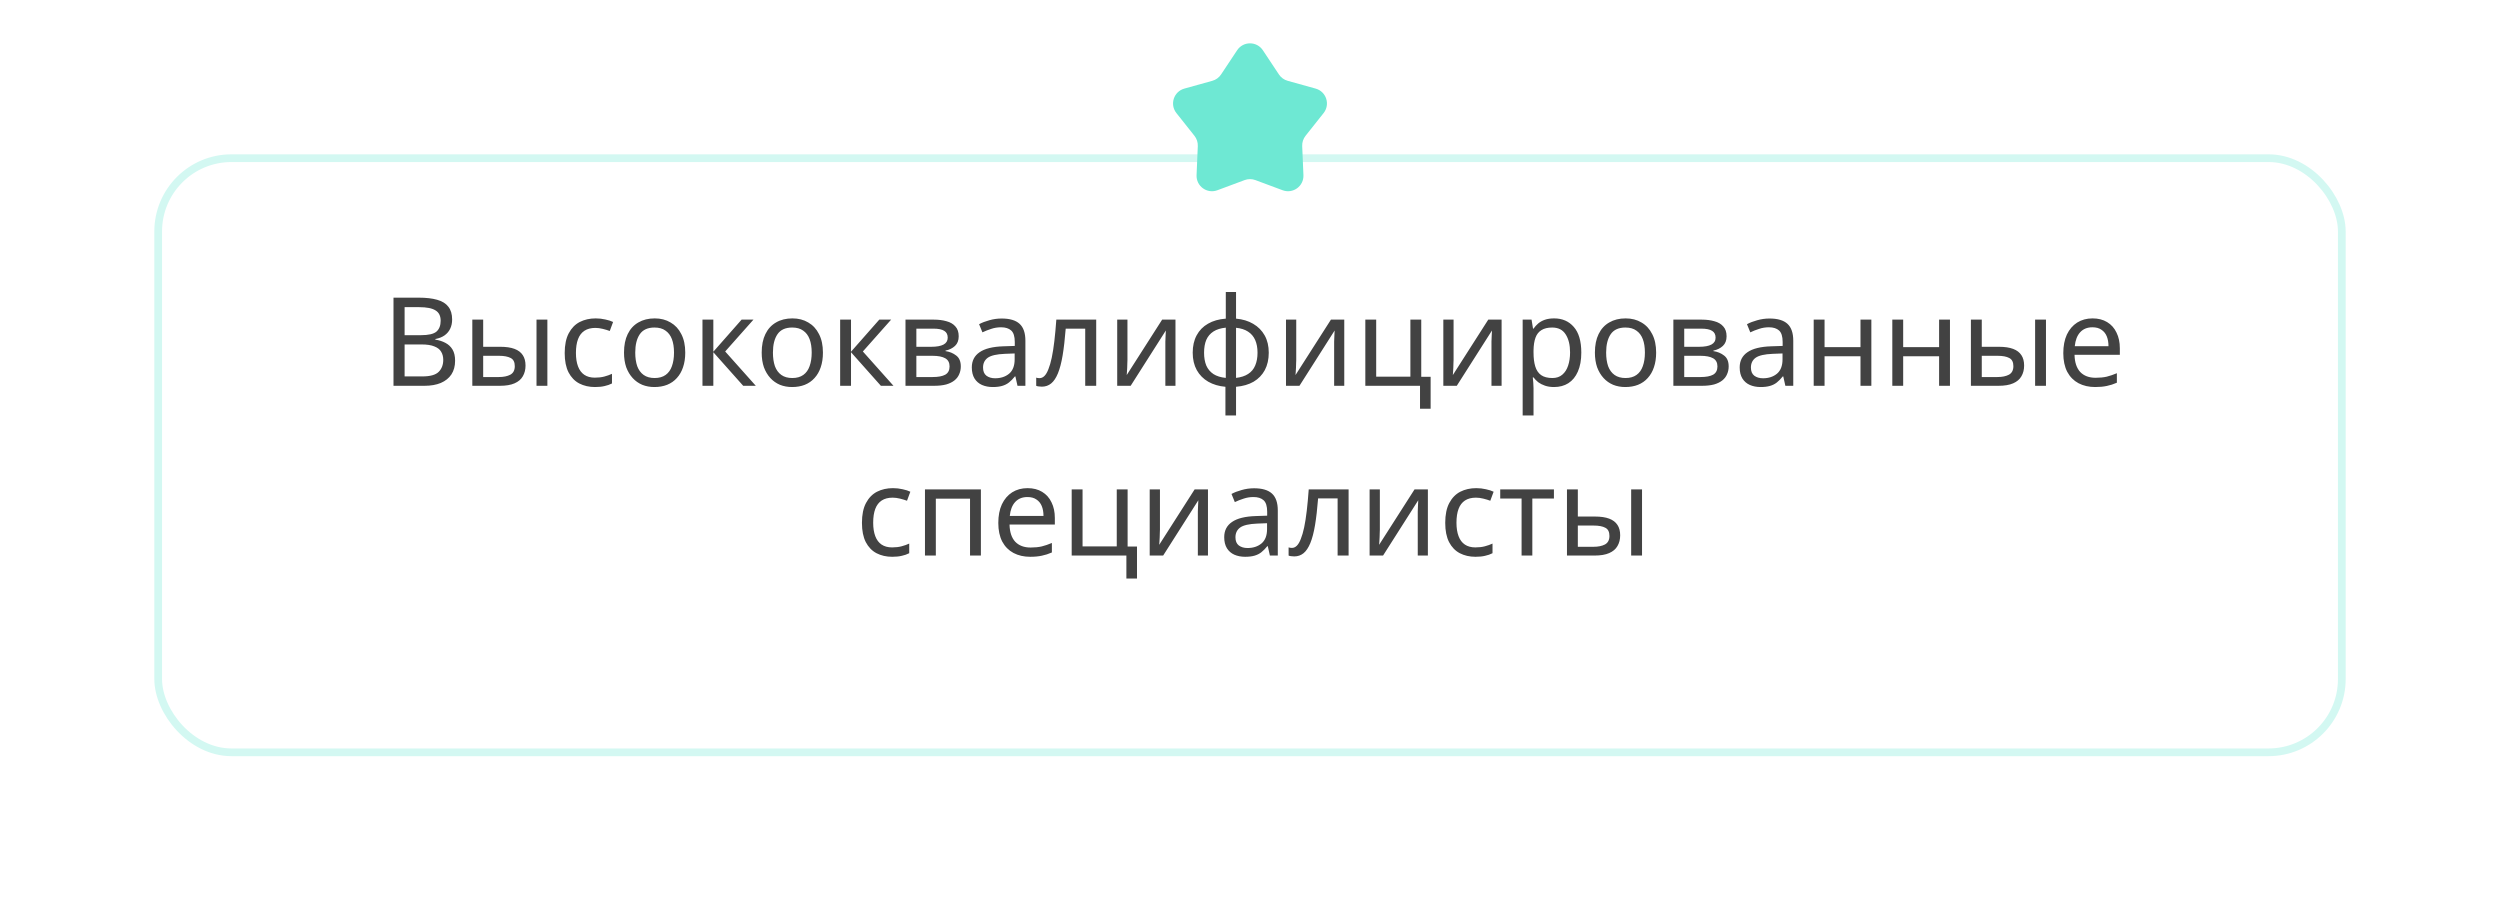
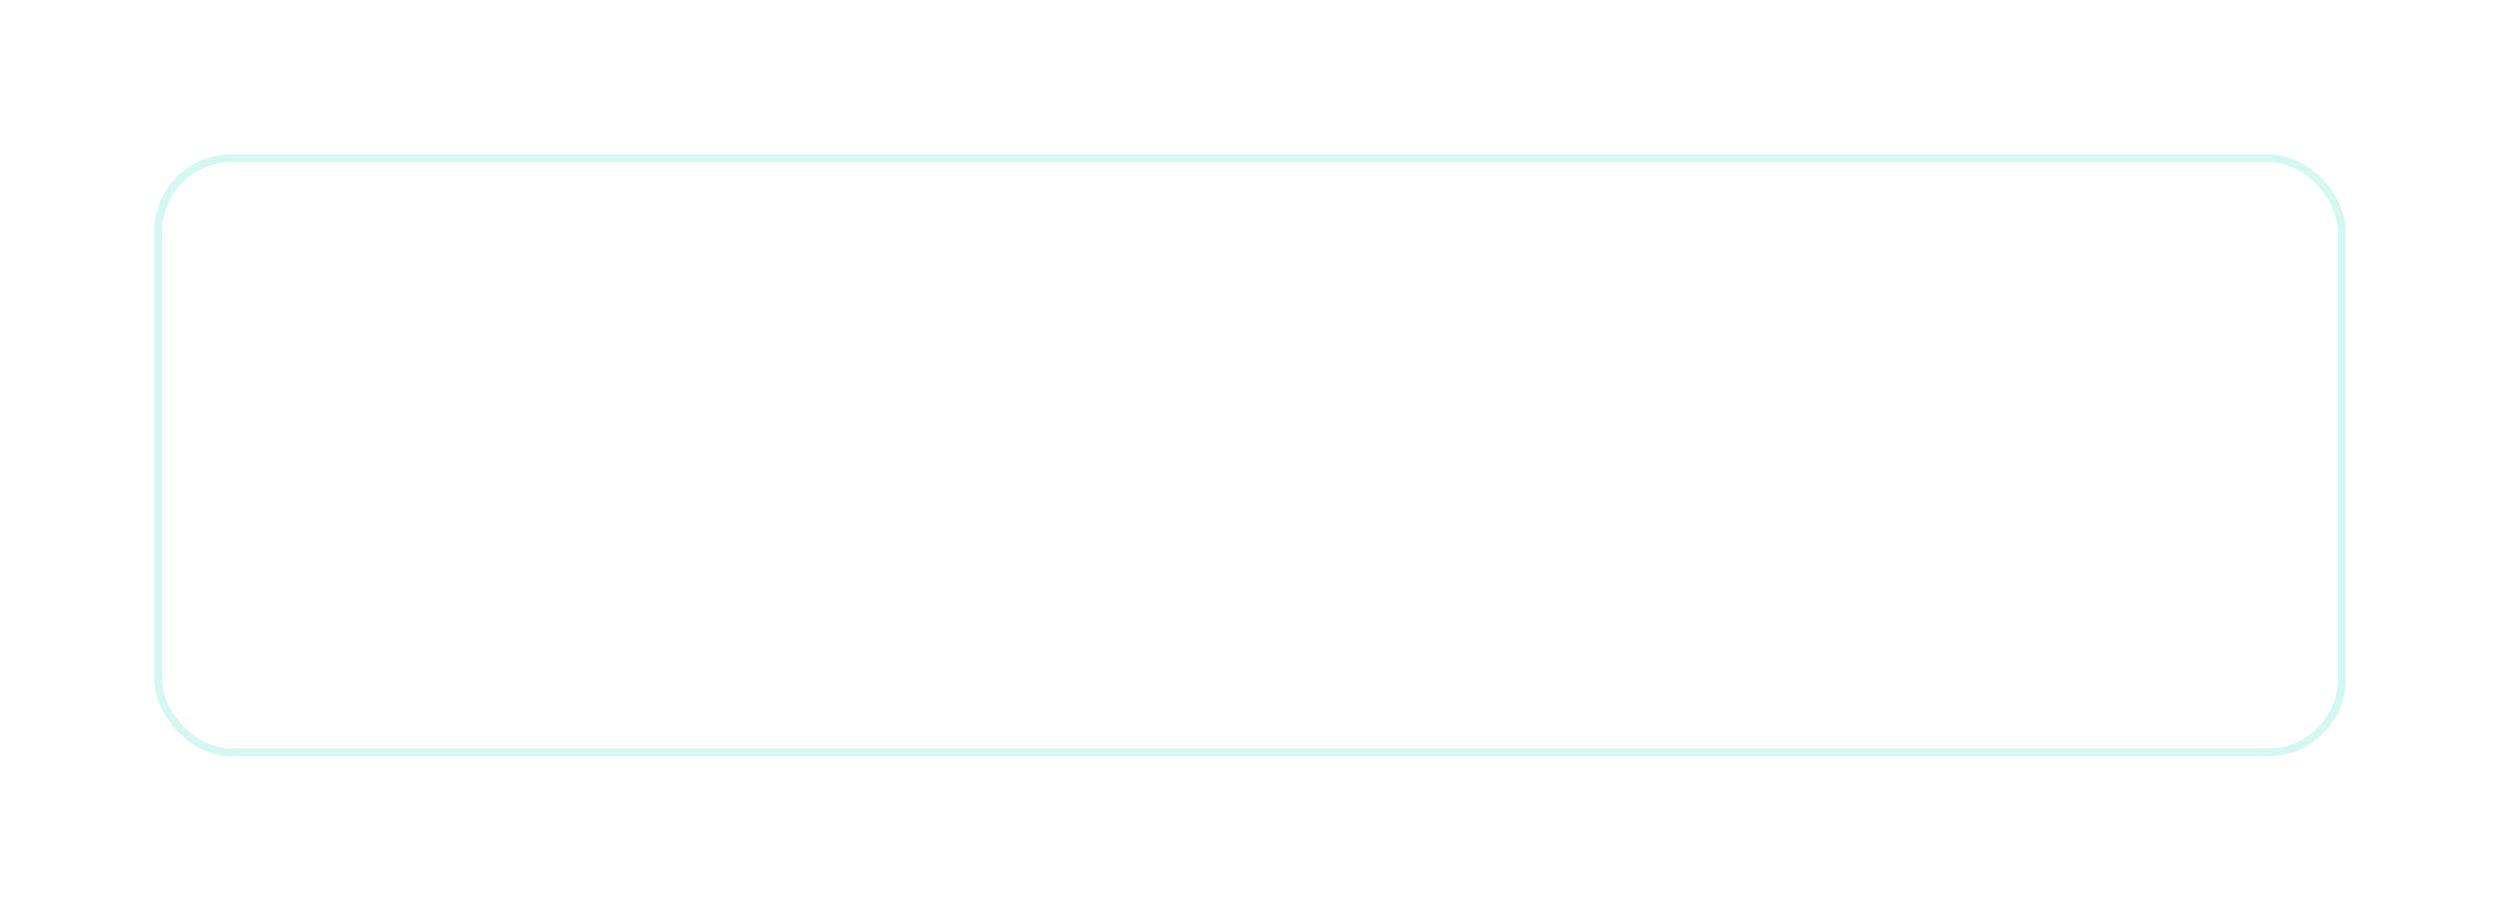
<svg xmlns="http://www.w3.org/2000/svg" width="324" height="118" viewBox="0 0 324 118" fill="none">
  <g filter="url(#filter0_d_49_685)">
    <rect x="20" y="16" width="284" height="78" rx="10" fill="white" />
    <rect x="20.5" y="16.5" width="283" height="77" rx="9.5" stroke="#D3F8F2" />
  </g>
-   <path d="M54.261 38.576C55.211 38.576 56.005 38.667 56.645 38.848C57.296 39.029 57.781 39.328 58.101 39.744C58.432 40.16 58.597 40.715 58.597 41.408C58.597 41.856 58.512 42.256 58.341 42.608C58.181 42.949 57.936 43.237 57.605 43.472C57.285 43.696 56.891 43.851 56.421 43.936V44.016C56.901 44.091 57.333 44.229 57.717 44.432C58.112 44.635 58.421 44.923 58.645 45.296C58.869 45.669 58.981 46.155 58.981 46.752C58.981 47.445 58.821 48.037 58.501 48.528C58.181 49.008 57.723 49.376 57.125 49.632C56.539 49.877 55.835 50 55.013 50H50.997V38.576H54.261ZM54.549 43.44C55.531 43.44 56.203 43.285 56.565 42.976C56.928 42.656 57.109 42.187 57.109 41.568C57.109 40.939 56.885 40.491 56.437 40.224C56 39.947 55.296 39.808 54.325 39.808H52.437V43.44H54.549ZM52.437 44.64V48.784H54.741C55.755 48.784 56.459 48.587 56.853 48.192C57.248 47.797 57.445 47.28 57.445 46.64C57.445 46.235 57.355 45.883 57.173 45.584C57.003 45.285 56.709 45.056 56.293 44.896C55.888 44.725 55.333 44.64 54.629 44.64H52.437ZM61.212 50V41.424H62.62V44.944H64.844C65.59 44.944 66.204 45.035 66.684 45.216C67.164 45.397 67.521 45.669 67.756 46.032C67.99 46.384 68.108 46.832 68.108 47.376C68.108 47.909 67.99 48.373 67.756 48.768C67.532 49.163 67.174 49.467 66.684 49.68C66.204 49.893 65.569 50 64.78 50H61.212ZM64.652 48.864C65.26 48.864 65.756 48.763 66.14 48.56C66.524 48.347 66.716 47.979 66.716 47.456C66.716 46.933 66.54 46.581 66.188 46.4C65.836 46.208 65.329 46.112 64.668 46.112H62.62V48.864H64.652ZM69.532 50V41.424H70.94V50H69.532ZM77.105 50.16C76.347 50.16 75.67 50.005 75.073 49.696C74.486 49.387 74.022 48.907 73.681 48.256C73.35 47.605 73.185 46.773 73.185 45.76C73.185 44.704 73.361 43.845 73.713 43.184C74.065 42.523 74.539 42.037 75.137 41.728C75.745 41.419 76.433 41.264 77.201 41.264C77.638 41.264 78.059 41.312 78.465 41.408C78.87 41.493 79.201 41.6 79.457 41.728L79.025 42.896C78.769 42.8 78.47 42.709 78.129 42.624C77.787 42.539 77.467 42.496 77.169 42.496C76.593 42.496 76.118 42.619 75.745 42.864C75.371 43.109 75.094 43.472 74.913 43.952C74.731 44.432 74.641 45.029 74.641 45.744C74.641 46.427 74.731 47.008 74.913 47.488C75.094 47.968 75.366 48.331 75.729 48.576C76.091 48.821 76.545 48.944 77.089 48.944C77.558 48.944 77.969 48.896 78.321 48.8C78.683 48.704 79.014 48.587 79.313 48.448V49.696C79.025 49.845 78.705 49.957 78.353 50.032C78.011 50.117 77.595 50.16 77.105 50.16ZM88.808 45.696C88.808 46.411 88.712 47.045 88.52 47.6C88.339 48.144 88.072 48.608 87.72 48.992C87.379 49.376 86.957 49.669 86.456 49.872C85.966 50.064 85.416 50.16 84.808 50.16C84.243 50.16 83.72 50.064 83.24 49.872C82.76 49.669 82.344 49.376 81.992 48.992C81.64 48.608 81.363 48.144 81.16 47.6C80.968 47.045 80.872 46.411 80.872 45.696C80.872 44.747 81.032 43.947 81.352 43.296C81.672 42.635 82.131 42.133 82.728 41.792C83.326 41.44 84.035 41.264 84.856 41.264C85.635 41.264 86.317 41.44 86.904 41.792C87.501 42.133 87.966 42.635 88.296 43.296C88.638 43.947 88.808 44.747 88.808 45.696ZM82.328 45.696C82.328 46.368 82.413 46.955 82.584 47.456C82.766 47.947 83.043 48.325 83.416 48.592C83.79 48.859 84.264 48.992 84.84 48.992C85.416 48.992 85.891 48.859 86.264 48.592C86.638 48.325 86.909 47.947 87.08 47.456C87.261 46.955 87.352 46.368 87.352 45.696C87.352 45.013 87.261 44.432 87.08 43.952C86.899 43.472 86.621 43.104 86.248 42.848C85.885 42.581 85.411 42.448 84.824 42.448C83.95 42.448 83.315 42.736 82.92 43.312C82.525 43.888 82.328 44.683 82.328 45.696ZM96.112 41.424H97.648L93.984 45.552L97.952 50H96.32L92.448 45.648V50H91.04V41.424H92.448V45.584L96.112 41.424ZM106.652 45.696C106.652 46.411 106.556 47.045 106.364 47.6C106.183 48.144 105.916 48.608 105.564 48.992C105.223 49.376 104.801 49.669 104.3 49.872C103.809 50.064 103.26 50.16 102.652 50.16C102.087 50.16 101.564 50.064 101.084 49.872C100.604 49.669 100.188 49.376 99.836 48.992C99.484 48.608 99.207 48.144 99.004 47.6C98.812 47.045 98.716 46.411 98.716 45.696C98.716 44.747 98.876 43.947 99.196 43.296C99.516 42.635 99.975 42.133 100.572 41.792C101.169 41.44 101.879 41.264 102.7 41.264C103.479 41.264 104.161 41.44 104.748 41.792C105.345 42.133 105.809 42.635 106.14 43.296C106.481 43.947 106.652 44.747 106.652 45.696ZM100.172 45.696C100.172 46.368 100.257 46.955 100.428 47.456C100.609 47.947 100.887 48.325 101.26 48.592C101.633 48.859 102.108 48.992 102.684 48.992C103.26 48.992 103.735 48.859 104.108 48.592C104.481 48.325 104.753 47.947 104.924 47.456C105.105 46.955 105.196 46.368 105.196 45.696C105.196 45.013 105.105 44.432 104.924 43.952C104.743 43.472 104.465 43.104 104.092 42.848C103.729 42.581 103.255 42.448 102.668 42.448C101.793 42.448 101.159 42.736 100.764 43.312C100.369 43.888 100.172 44.683 100.172 45.696ZM113.955 41.424H115.491L111.827 45.552L115.795 50H114.163L110.291 45.648V50H108.883V41.424H110.291V45.584L113.955 41.424ZM124.248 43.584C124.248 44.117 124.088 44.533 123.768 44.832C123.448 45.131 123.038 45.333 122.536 45.44V45.504C123.07 45.579 123.534 45.771 123.928 46.08C124.323 46.379 124.52 46.848 124.52 47.488C124.52 47.851 124.451 48.187 124.312 48.496C124.184 48.805 123.982 49.072 123.704 49.296C123.427 49.52 123.07 49.696 122.632 49.824C122.195 49.941 121.667 50 121.048 50H117.352V41.424H121.032C121.64 41.424 122.184 41.493 122.664 41.632C123.155 41.76 123.539 41.984 123.816 42.304C124.104 42.613 124.248 43.04 124.248 43.584ZM123.064 47.488C123.064 46.997 122.878 46.645 122.504 46.432C122.131 46.219 121.582 46.112 120.856 46.112H118.76V48.864H120.888C121.592 48.864 122.131 48.763 122.504 48.56C122.878 48.347 123.064 47.989 123.064 47.488ZM122.824 43.76C122.824 43.355 122.675 43.061 122.376 42.88C122.088 42.688 121.614 42.592 120.952 42.592H118.76V44.944H120.696C121.39 44.944 121.918 44.848 122.28 44.656C122.643 44.464 122.824 44.165 122.824 43.76ZM129.819 41.28C130.864 41.28 131.638 41.509 132.139 41.968C132.64 42.427 132.891 43.157 132.891 44.16V50H131.867L131.595 48.784H131.531C131.286 49.093 131.03 49.355 130.763 49.568C130.507 49.771 130.208 49.92 129.867 50.016C129.536 50.112 129.131 50.16 128.651 50.16C128.139 50.16 127.675 50.069 127.259 49.888C126.854 49.707 126.534 49.429 126.299 49.056C126.064 48.672 125.947 48.192 125.947 47.616C125.947 46.763 126.283 46.107 126.955 45.648C127.627 45.179 128.662 44.923 130.059 44.88L131.515 44.832V44.32C131.515 43.605 131.36 43.109 131.051 42.832C130.742 42.555 130.304 42.416 129.739 42.416C129.291 42.416 128.864 42.485 128.459 42.624C128.054 42.752 127.675 42.901 127.323 43.072L126.891 42.016C127.264 41.813 127.707 41.643 128.219 41.504C128.731 41.355 129.264 41.28 129.819 41.28ZM130.235 45.856C129.168 45.899 128.427 46.069 128.011 46.368C127.606 46.667 127.403 47.088 127.403 47.632C127.403 48.112 127.547 48.464 127.835 48.688C128.134 48.912 128.512 49.024 128.971 49.024C129.696 49.024 130.299 48.827 130.779 48.432C131.259 48.027 131.499 47.408 131.499 46.576V45.808L130.235 45.856ZM142.068 50H140.644V42.592H138.116C138.009 43.947 137.876 45.104 137.716 46.064C137.556 47.013 137.353 47.787 137.108 48.384C136.862 48.981 136.569 49.419 136.228 49.696C135.886 49.973 135.486 50.112 135.028 50.112C134.889 50.112 134.75 50.101 134.612 50.08C134.484 50.069 134.377 50.043 134.292 50V48.944C134.356 48.965 134.425 48.981 134.5 48.992C134.574 49.003 134.649 49.008 134.724 49.008C134.958 49.008 135.172 48.912 135.364 48.72C135.556 48.528 135.726 48.235 135.876 47.84C136.036 47.445 136.18 46.949 136.308 46.352C136.436 45.744 136.548 45.029 136.644 44.208C136.74 43.387 136.825 42.459 136.9 41.424H142.068V50ZM146.118 46.656C146.118 46.752 146.112 46.891 146.102 47.072C146.102 47.243 146.096 47.429 146.086 47.632C146.075 47.824 146.064 48.011 146.054 48.192C146.043 48.363 146.032 48.501 146.022 48.608L150.614 41.424H152.342V50H151.03V44.944C151.03 44.773 151.03 44.549 151.03 44.272C151.04 43.995 151.051 43.723 151.062 43.456C151.072 43.179 151.083 42.971 151.094 42.832L146.534 50H144.79V41.424H146.118V46.656ZM160.191 41.296C161.044 41.371 161.786 41.595 162.415 41.968C163.055 42.341 163.551 42.843 163.903 43.472C164.255 44.101 164.431 44.848 164.431 45.712C164.431 46.576 164.26 47.328 163.919 47.968C163.578 48.597 163.092 49.099 162.463 49.472C161.834 49.835 161.076 50.053 160.191 50.128V53.84H158.815V50.128C157.972 50.053 157.231 49.835 156.591 49.472C155.951 49.099 155.455 48.597 155.103 47.968C154.751 47.328 154.575 46.576 154.575 45.712C154.575 44.837 154.746 44.085 155.087 43.456C155.428 42.816 155.919 42.315 156.559 41.952C157.199 41.579 157.967 41.36 158.863 41.296V37.84H160.191V41.296ZM158.863 42.464C158.212 42.528 157.679 42.693 157.263 42.96C156.847 43.227 156.538 43.589 156.335 44.048C156.143 44.507 156.047 45.061 156.047 45.712C156.047 46.352 156.143 46.907 156.335 47.376C156.538 47.835 156.847 48.203 157.263 48.48C157.679 48.747 158.212 48.912 158.863 48.976V42.464ZM160.191 48.976C160.831 48.901 161.354 48.731 161.759 48.464C162.175 48.197 162.479 47.835 162.671 47.376C162.874 46.907 162.975 46.352 162.975 45.712C162.975 45.072 162.874 44.523 162.671 44.064C162.468 43.605 162.159 43.243 161.743 42.976C161.338 42.709 160.82 42.544 160.191 42.48V48.976ZM167.993 46.656C167.993 46.752 167.987 46.891 167.977 47.072C167.977 47.243 167.971 47.429 167.961 47.632C167.95 47.824 167.939 48.011 167.929 48.192C167.918 48.363 167.907 48.501 167.897 48.608L172.489 41.424H174.217V50H172.905V44.944C172.905 44.773 172.905 44.549 172.905 44.272C172.915 43.995 172.926 43.723 172.937 43.456C172.947 43.179 172.958 42.971 172.969 42.832L168.409 50H166.665V41.424H167.993V46.656ZM185.41 52.976H184.034V50H176.946V41.424H178.354V48.816H182.786V41.424H184.194V48.832H185.41V52.976ZM188.383 46.656C188.383 46.752 188.378 46.891 188.367 47.072C188.367 47.243 188.362 47.429 188.351 47.632C188.341 47.824 188.33 48.011 188.319 48.192C188.309 48.363 188.298 48.501 188.287 48.608L192.879 41.424H194.607V50H193.295V44.944C193.295 44.773 193.295 44.549 193.295 44.272C193.306 43.995 193.317 43.723 193.327 43.456C193.338 43.179 193.349 42.971 193.359 42.832L188.799 50H187.055V41.424H188.383V46.656ZM201.417 41.264C202.473 41.264 203.321 41.632 203.961 42.368C204.611 43.104 204.937 44.213 204.937 45.696C204.937 46.667 204.787 47.488 204.489 48.16C204.201 48.821 203.79 49.323 203.257 49.664C202.734 49.995 202.115 50.16 201.401 50.16C200.963 50.16 200.574 50.101 200.233 49.984C199.891 49.867 199.598 49.717 199.353 49.536C199.118 49.344 198.915 49.136 198.745 48.912H198.649C198.67 49.093 198.691 49.323 198.713 49.6C198.734 49.877 198.745 50.117 198.745 50.32V53.84H197.337V41.424H198.489L198.681 42.592H198.745C198.915 42.347 199.118 42.123 199.353 41.92C199.598 41.717 199.886 41.557 200.217 41.44C200.558 41.323 200.958 41.264 201.417 41.264ZM201.161 42.448C200.585 42.448 200.121 42.56 199.769 42.784C199.417 42.997 199.161 43.323 199.001 43.76C198.841 44.197 198.755 44.752 198.745 45.424V45.696C198.745 46.4 198.819 46.997 198.969 47.488C199.118 47.979 199.369 48.352 199.721 48.608C200.083 48.864 200.574 48.992 201.193 48.992C201.715 48.992 202.142 48.848 202.473 48.56C202.814 48.272 203.065 47.883 203.225 47.392C203.395 46.891 203.481 46.32 203.481 45.68C203.481 44.699 203.289 43.915 202.905 43.328C202.531 42.741 201.95 42.448 201.161 42.448ZM214.636 45.696C214.636 46.411 214.54 47.045 214.348 47.6C214.167 48.144 213.9 48.608 213.548 48.992C213.207 49.376 212.786 49.669 212.284 49.872C211.794 50.064 211.244 50.16 210.636 50.16C210.071 50.16 209.548 50.064 209.068 49.872C208.588 49.669 208.172 49.376 207.82 48.992C207.468 48.608 207.191 48.144 206.988 47.6C206.796 47.045 206.7 46.411 206.7 45.696C206.7 44.747 206.86 43.947 207.18 43.296C207.5 42.635 207.959 42.133 208.556 41.792C209.154 41.44 209.863 41.264 210.684 41.264C211.463 41.264 212.146 41.44 212.732 41.792C213.33 42.133 213.794 42.635 214.124 43.296C214.466 43.947 214.636 44.747 214.636 45.696ZM208.156 45.696C208.156 46.368 208.242 46.955 208.412 47.456C208.594 47.947 208.871 48.325 209.244 48.592C209.618 48.859 210.092 48.992 210.668 48.992C211.244 48.992 211.719 48.859 212.092 48.592C212.466 48.325 212.738 47.947 212.908 47.456C213.09 46.955 213.18 46.368 213.18 45.696C213.18 45.013 213.09 44.432 212.908 43.952C212.727 43.472 212.45 43.104 212.076 42.848C211.714 42.581 211.239 42.448 210.652 42.448C209.778 42.448 209.143 42.736 208.748 43.312C208.354 43.888 208.156 44.683 208.156 45.696ZM223.764 43.584C223.764 44.117 223.604 44.533 223.284 44.832C222.964 45.131 222.553 45.333 222.052 45.44V45.504C222.585 45.579 223.049 45.771 223.444 46.08C223.838 46.379 224.036 46.848 224.036 47.488C224.036 47.851 223.966 48.187 223.828 48.496C223.7 48.805 223.497 49.072 223.22 49.296C222.942 49.52 222.585 49.696 222.148 49.824C221.71 49.941 221.182 50 220.564 50H216.868V41.424H220.548C221.156 41.424 221.7 41.493 222.18 41.632C222.67 41.76 223.054 41.984 223.332 42.304C223.62 42.613 223.764 43.04 223.764 43.584ZM222.58 47.488C222.58 46.997 222.393 46.645 222.02 46.432C221.646 46.219 221.097 46.112 220.372 46.112H218.276V48.864H220.404C221.108 48.864 221.646 48.763 222.02 48.56C222.393 48.347 222.58 47.989 222.58 47.488ZM222.34 43.76C222.34 43.355 222.19 43.061 221.892 42.88C221.604 42.688 221.129 42.592 220.468 42.592H218.276V44.944H220.212C220.905 44.944 221.433 44.848 221.796 44.656C222.158 44.464 222.34 44.165 222.34 43.76ZM229.335 41.28C230.38 41.28 231.153 41.509 231.655 41.968C232.156 42.427 232.407 43.157 232.407 44.16V50H231.383L231.111 48.784H231.047C230.801 49.093 230.545 49.355 230.279 49.568C230.023 49.771 229.724 49.92 229.383 50.016C229.052 50.112 228.647 50.16 228.167 50.16C227.655 50.16 227.191 50.069 226.775 49.888C226.369 49.707 226.049 49.429 225.815 49.056C225.58 48.672 225.463 48.192 225.463 47.616C225.463 46.763 225.799 46.107 226.471 45.648C227.143 45.179 228.177 44.923 229.575 44.88L231.031 44.832V44.32C231.031 43.605 230.876 43.109 230.567 42.832C230.257 42.555 229.82 42.416 229.255 42.416C228.807 42.416 228.38 42.485 227.975 42.624C227.569 42.752 227.191 42.901 226.839 43.072L226.407 42.016C226.78 41.813 227.223 41.643 227.735 41.504C228.247 41.355 228.78 41.28 229.335 41.28ZM229.751 45.856C228.684 45.899 227.943 46.069 227.527 46.368C227.121 46.667 226.919 47.088 226.919 47.632C226.919 48.112 227.063 48.464 227.351 48.688C227.649 48.912 228.028 49.024 228.487 49.024C229.212 49.024 229.815 48.827 230.295 48.432C230.775 48.027 231.015 47.408 231.015 46.576V45.808L229.751 45.856ZM236.463 41.424V44.992H241.119V41.424H242.527V50H241.119V46.176H236.463V50H235.055V41.424H236.463ZM246.651 41.424V44.992H251.307V41.424H252.715V50H251.307V46.176H246.651V50H245.243V41.424H246.651ZM255.43 50V41.424H256.838V44.944H259.062C259.809 44.944 260.422 45.035 260.902 45.216C261.382 45.397 261.74 45.669 261.974 46.032C262.209 46.384 262.326 46.832 262.326 47.376C262.326 47.909 262.209 48.373 261.974 48.768C261.75 49.163 261.393 49.467 260.902 49.68C260.422 49.893 259.788 50 258.998 50H255.43ZM258.87 48.864C259.478 48.864 259.974 48.763 260.358 48.56C260.742 48.347 260.934 47.979 260.934 47.456C260.934 46.933 260.758 46.581 260.406 46.4C260.054 46.208 259.548 46.112 258.886 46.112H256.838V48.864H258.87ZM263.75 50V41.424H265.158V50H263.75ZM271.195 41.264C271.931 41.264 272.561 41.424 273.083 41.744C273.617 42.064 274.022 42.517 274.299 43.104C274.587 43.68 274.731 44.357 274.731 45.136V45.984H268.859C268.881 46.955 269.126 47.696 269.595 48.208C270.075 48.709 270.742 48.96 271.595 48.96C272.139 48.96 272.619 48.912 273.035 48.816C273.462 48.709 273.899 48.56 274.347 48.368V49.6C273.91 49.792 273.478 49.931 273.051 50.016C272.625 50.112 272.118 50.16 271.531 50.16C270.721 50.16 270.001 49.995 269.371 49.664C268.753 49.333 268.267 48.843 267.915 48.192C267.574 47.531 267.403 46.725 267.403 45.776C267.403 44.837 267.558 44.032 267.867 43.36C268.187 42.688 268.63 42.171 269.195 41.808C269.771 41.445 270.438 41.264 271.195 41.264ZM271.179 42.416C270.507 42.416 269.974 42.635 269.579 43.072C269.195 43.499 268.966 44.096 268.891 44.864H273.259C273.259 44.373 273.185 43.947 273.035 43.584C272.886 43.221 272.657 42.939 272.347 42.736C272.049 42.523 271.659 42.416 271.179 42.416ZM115.628 72.16C114.871 72.16 114.193 72.005 113.596 71.696C113.009 71.387 112.545 70.907 112.204 70.256C111.873 69.605 111.708 68.773 111.708 67.76C111.708 66.704 111.884 65.845 112.236 65.184C112.588 64.523 113.063 64.037 113.66 63.728C114.268 63.419 114.956 63.264 115.724 63.264C116.161 63.264 116.583 63.312 116.988 63.408C117.393 63.493 117.724 63.6 117.98 63.728L117.548 64.896C117.292 64.8 116.993 64.709 116.652 64.624C116.311 64.539 115.991 64.496 115.692 64.496C115.116 64.496 114.641 64.619 114.268 64.864C113.895 65.109 113.617 65.472 113.436 65.952C113.255 66.432 113.164 67.029 113.164 67.744C113.164 68.427 113.255 69.008 113.436 69.488C113.617 69.968 113.889 70.331 114.252 70.576C114.615 70.821 115.068 70.944 115.612 70.944C116.081 70.944 116.492 70.896 116.844 70.8C117.207 70.704 117.537 70.587 117.836 70.448V71.696C117.548 71.845 117.228 71.957 116.876 72.032C116.535 72.117 116.119 72.16 115.628 72.16ZM127.124 63.424V72H125.716V64.624H121.284V72H119.876V63.424H127.124ZM133.172 63.264C133.908 63.264 134.537 63.424 135.06 63.744C135.593 64.064 135.999 64.517 136.276 65.104C136.564 65.68 136.708 66.357 136.708 67.136V67.984H130.836C130.857 68.955 131.103 69.696 131.572 70.208C132.052 70.709 132.719 70.96 133.572 70.96C134.116 70.96 134.596 70.912 135.012 70.816C135.439 70.709 135.876 70.56 136.324 70.368V71.6C135.887 71.792 135.455 71.931 135.028 72.016C134.601 72.112 134.095 72.16 133.508 72.16C132.697 72.16 131.977 71.995 131.348 71.664C130.729 71.333 130.244 70.843 129.892 70.192C129.551 69.531 129.38 68.725 129.38 67.776C129.38 66.837 129.535 66.032 129.844 65.36C130.164 64.688 130.607 64.171 131.172 63.808C131.748 63.445 132.415 63.264 133.172 63.264ZM133.156 64.416C132.484 64.416 131.951 64.635 131.556 65.072C131.172 65.499 130.943 66.096 130.868 66.864H135.236C135.236 66.373 135.161 65.947 135.012 65.584C134.863 65.221 134.633 64.939 134.324 64.736C134.025 64.523 133.636 64.416 133.156 64.416ZM147.355 74.976H145.979V72H138.891V63.424H140.299V70.816H144.731V63.424H146.139V70.832H147.355V74.976ZM150.329 68.656C150.329 68.752 150.323 68.891 150.313 69.072C150.313 69.243 150.307 69.429 150.297 69.632C150.286 69.824 150.275 70.011 150.265 70.192C150.254 70.363 150.243 70.501 150.233 70.608L154.825 63.424H156.553V72H155.241V66.944C155.241 66.773 155.241 66.549 155.241 66.272C155.251 65.995 155.262 65.723 155.273 65.456C155.283 65.179 155.294 64.971 155.305 64.832L150.745 72H149.001V63.424H150.329V68.656ZM162.53 63.28C163.575 63.28 164.349 63.509 164.85 63.968C165.351 64.427 165.602 65.157 165.602 66.16V72H164.578L164.306 70.784H164.242C163.997 71.093 163.741 71.355 163.474 71.568C163.218 71.771 162.919 71.92 162.578 72.016C162.247 72.112 161.842 72.16 161.362 72.16C160.85 72.16 160.386 72.069 159.97 71.888C159.565 71.707 159.245 71.429 159.01 71.056C158.775 70.672 158.658 70.192 158.658 69.616C158.658 68.763 158.994 68.107 159.666 67.648C160.338 67.179 161.373 66.923 162.77 66.88L164.226 66.832V66.32C164.226 65.605 164.071 65.109 163.762 64.832C163.453 64.555 163.015 64.416 162.45 64.416C162.002 64.416 161.575 64.485 161.17 64.624C160.765 64.752 160.386 64.901 160.034 65.072L159.602 64.016C159.975 63.813 160.418 63.643 160.93 63.504C161.442 63.355 161.975 63.28 162.53 63.28ZM162.946 67.856C161.879 67.899 161.138 68.069 160.722 68.368C160.317 68.667 160.114 69.088 160.114 69.632C160.114 70.112 160.258 70.464 160.546 70.688C160.845 70.912 161.223 71.024 161.682 71.024C162.407 71.024 163.01 70.827 163.49 70.432C163.97 70.027 164.21 69.408 164.21 68.576V67.808L162.946 67.856ZM174.779 72H173.355V64.592H170.827C170.72 65.947 170.587 67.104 170.427 68.064C170.267 69.013 170.064 69.787 169.819 70.384C169.573 70.981 169.28 71.419 168.939 71.696C168.597 71.973 168.197 72.112 167.739 72.112C167.6 72.112 167.461 72.101 167.323 72.08C167.195 72.069 167.088 72.043 167.003 72V70.944C167.067 70.965 167.136 70.981 167.211 70.992C167.285 71.003 167.36 71.008 167.435 71.008C167.669 71.008 167.883 70.912 168.075 70.72C168.267 70.528 168.437 70.235 168.587 69.84C168.747 69.445 168.891 68.949 169.019 68.352C169.147 67.744 169.259 67.029 169.355 66.208C169.451 65.387 169.536 64.459 169.611 63.424H174.779V72ZM178.829 68.656C178.829 68.752 178.823 68.891 178.813 69.072C178.813 69.243 178.807 69.429 178.797 69.632C178.786 69.824 178.775 70.011 178.765 70.192C178.754 70.363 178.743 70.501 178.733 70.608L183.325 63.424H185.053V72H183.741V66.944C183.741 66.773 183.741 66.549 183.741 66.272C183.751 65.995 183.762 65.723 183.773 65.456C183.783 65.179 183.794 64.971 183.805 64.832L179.245 72H177.501V63.424H178.829V68.656ZM191.222 72.16C190.465 72.16 189.787 72.005 189.19 71.696C188.603 71.387 188.139 70.907 187.798 70.256C187.467 69.605 187.302 68.773 187.302 67.76C187.302 66.704 187.478 65.845 187.83 65.184C188.182 64.523 188.657 64.037 189.254 63.728C189.862 63.419 190.55 63.264 191.318 63.264C191.755 63.264 192.177 63.312 192.582 63.408C192.987 63.493 193.318 63.6 193.574 63.728L193.142 64.896C192.886 64.8 192.587 64.709 192.246 64.624C191.905 64.539 191.585 64.496 191.286 64.496C190.71 64.496 190.235 64.619 189.862 64.864C189.489 65.109 189.211 65.472 189.03 65.952C188.849 66.432 188.758 67.029 188.758 67.744C188.758 68.427 188.849 69.008 189.03 69.488C189.211 69.968 189.483 70.331 189.846 70.576C190.209 70.821 190.662 70.944 191.206 70.944C191.675 70.944 192.086 70.896 192.438 70.8C192.801 70.704 193.131 70.587 193.43 70.448V71.696C193.142 71.845 192.822 71.957 192.47 72.032C192.129 72.117 191.713 72.16 191.222 72.16ZM201.389 64.608H198.589V72H197.197V64.608H194.429V63.424H201.389V64.608ZM203.079 72V63.424H204.487V66.944H206.711C207.457 66.944 208.071 67.035 208.551 67.216C209.031 67.397 209.388 67.669 209.623 68.032C209.857 68.384 209.975 68.832 209.975 69.376C209.975 69.909 209.857 70.373 209.623 70.768C209.399 71.163 209.041 71.467 208.551 71.68C208.071 71.893 207.436 72 206.647 72H203.079ZM206.519 70.864C207.127 70.864 207.623 70.763 208.007 70.56C208.391 70.347 208.583 69.979 208.583 69.456C208.583 68.933 208.407 68.581 208.055 68.4C207.703 68.208 207.196 68.112 206.535 68.112H204.487V70.864H206.519ZM211.399 72V63.424H212.807V72H211.399Z" fill="#424242" />
-   <path d="M160.333 6.512C161.125 5.319 162.875 5.319 163.667 6.512L165.75 9.651C166.015 10.052 166.416 10.343 166.879 10.472L170.509 11.483C171.887 11.867 172.428 13.532 171.539 14.653L169.197 17.604C168.898 17.981 168.745 18.452 168.765 18.932L168.925 22.697C168.986 24.126 167.57 25.155 166.229 24.656L162.698 23.34C162.248 23.172 161.752 23.172 161.302 23.34L157.771 24.656C156.43 25.155 155.014 24.126 155.075 22.697L155.235 18.932C155.255 18.452 155.102 17.981 154.803 17.604L152.461 14.653C151.572 13.532 152.113 11.867 153.491 11.483L157.121 10.472C157.584 10.343 157.985 10.052 158.25 9.651L160.333 6.512Z" fill="#6EE8D3" />
  <defs>
    <filter id="filter0_d_49_685" x="0" y="0" width="324" height="118" filterUnits="userSpaceOnUse" color-interpolation-filters="sRGB">
      <feFlood flood-opacity="0" result="BackgroundImageFix" />
      <feColorMatrix in="SourceAlpha" type="matrix" values="0 0 0 0 0 0 0 0 0 0 0 0 0 0 0 0 0 0 127 0" result="hardAlpha" />
      <feOffset dy="4" />
      <feGaussianBlur stdDeviation="10" />
      <feComposite in2="hardAlpha" operator="out" />
      <feColorMatrix type="matrix" values="0 0 0 0 0 0 0 0 0 0.318 0 0 0 0 0.262 0 0 0 0.1 0" />
      <feBlend mode="normal" in2="BackgroundImageFix" result="effect1_dropShadow_49_685" />
      <feBlend mode="normal" in="SourceGraphic" in2="effect1_dropShadow_49_685" result="shape" />
    </filter>
  </defs>
</svg>